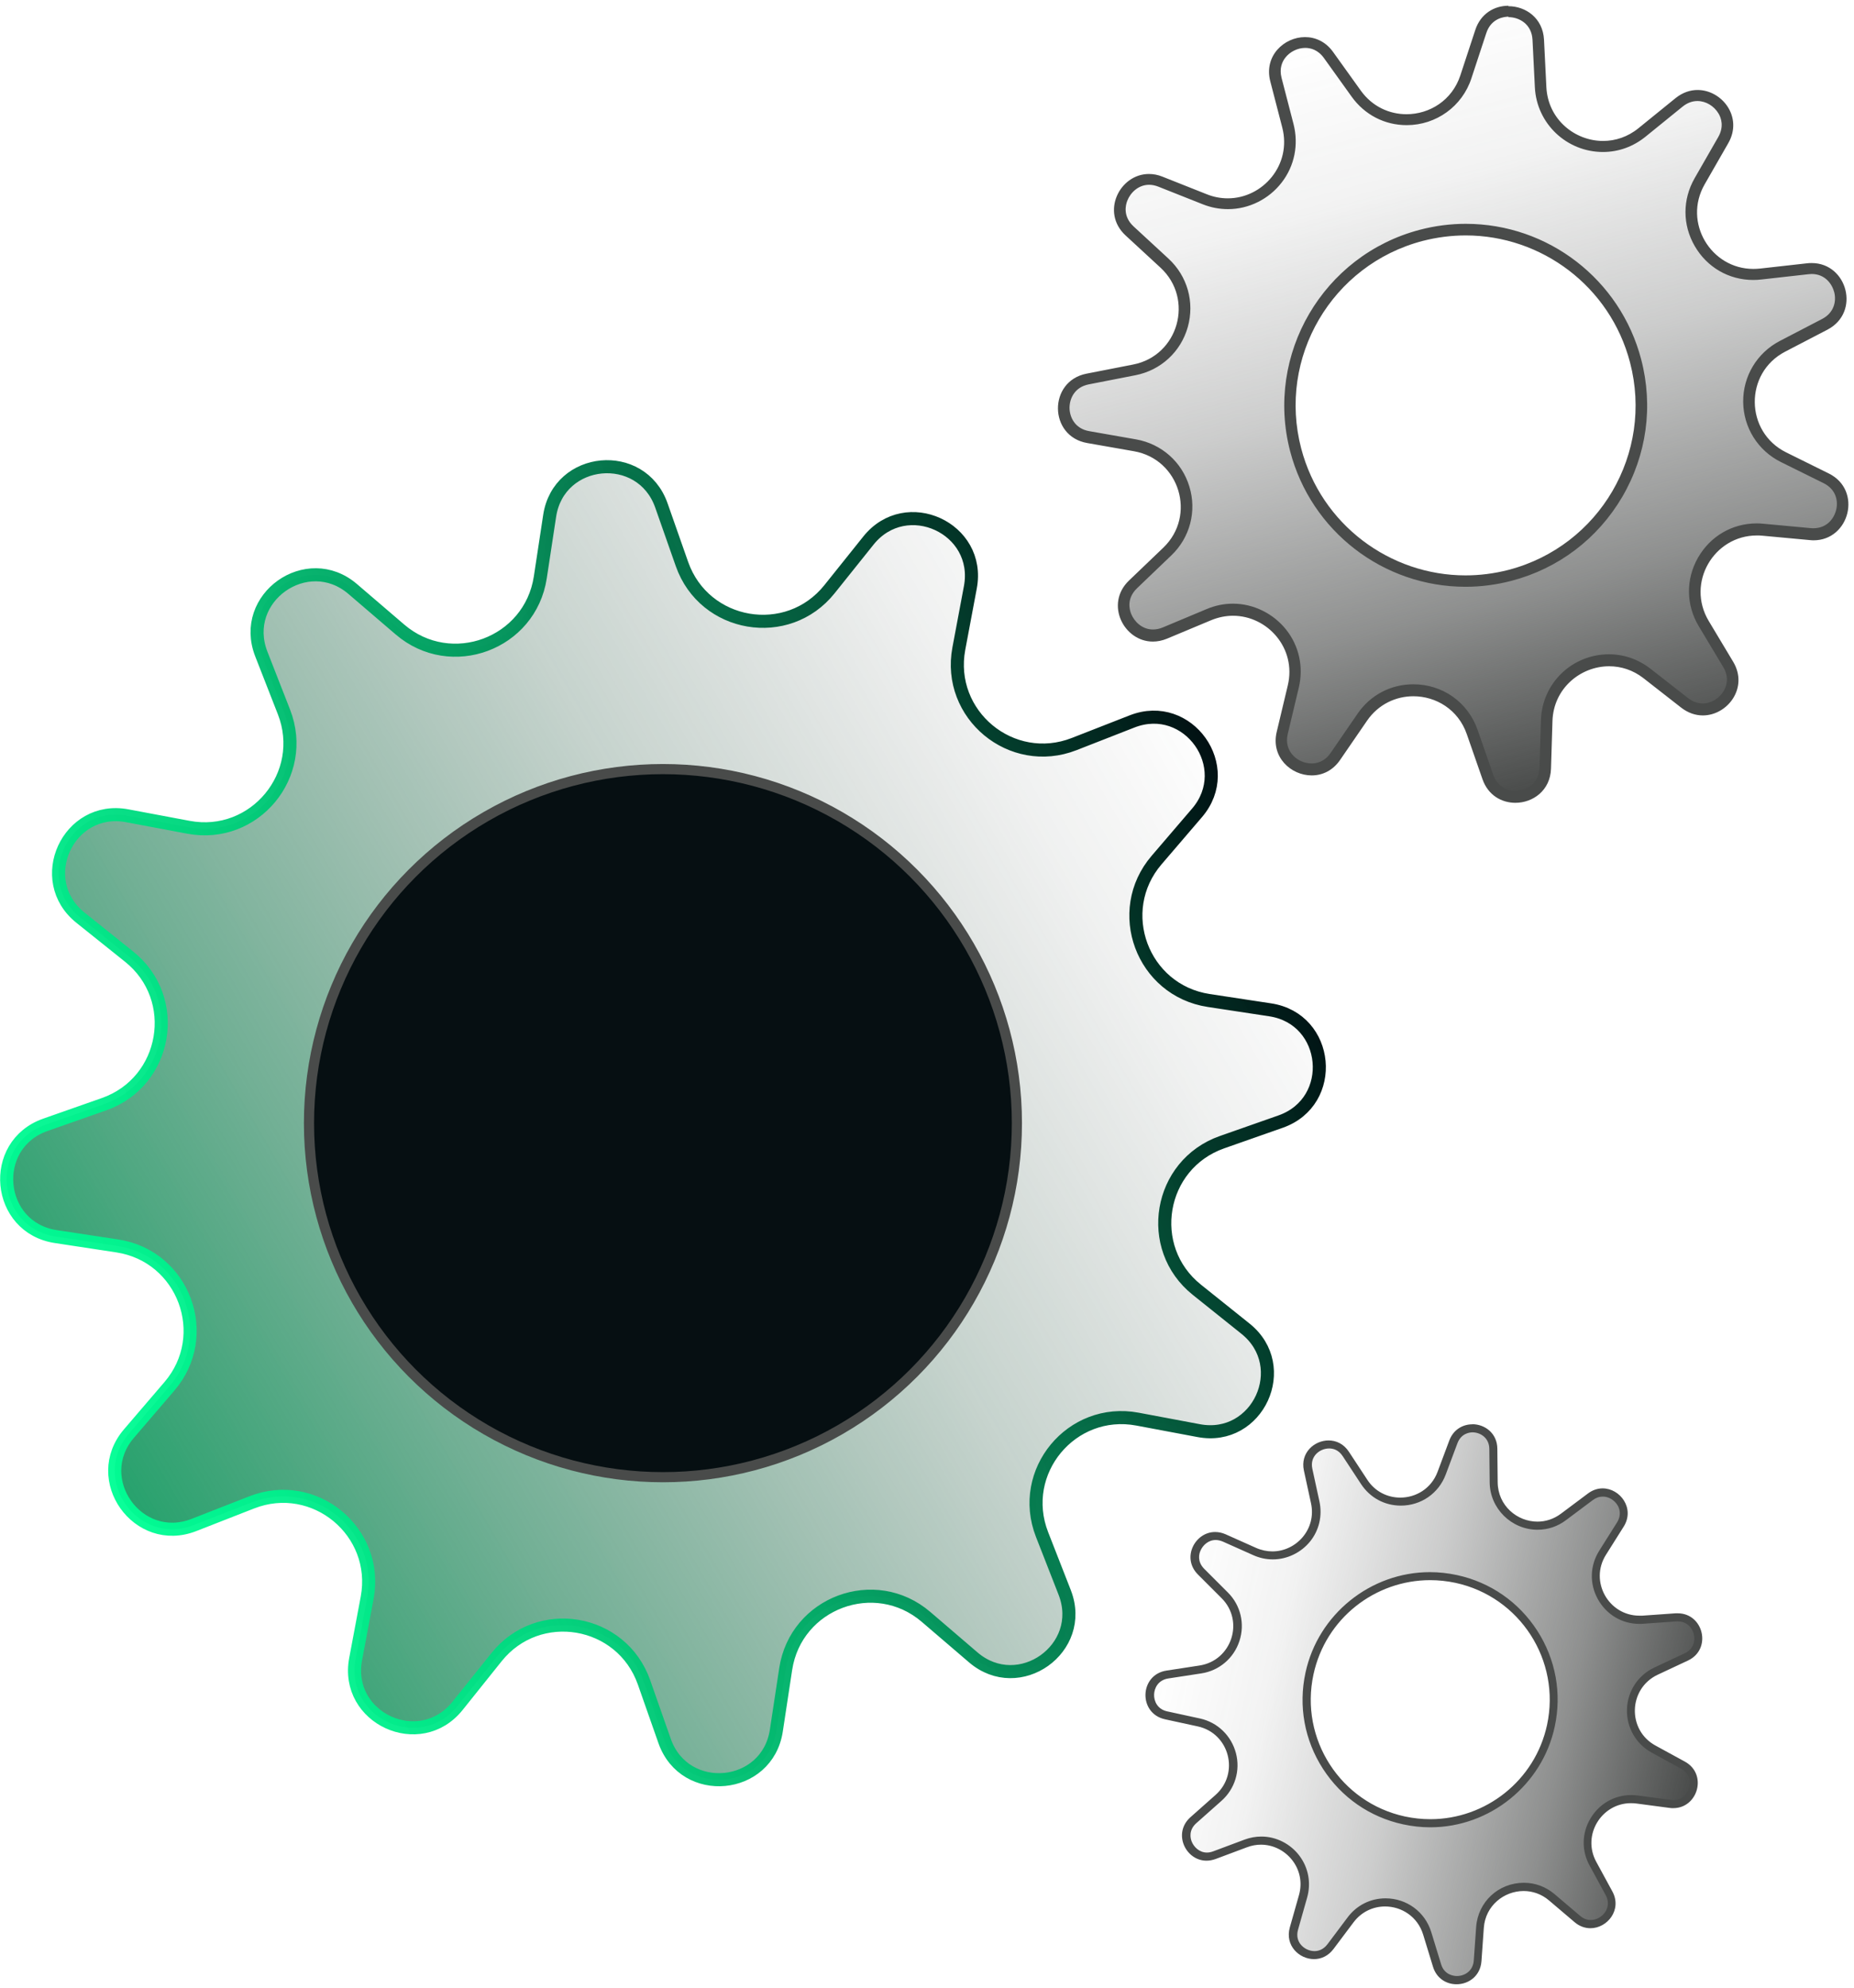
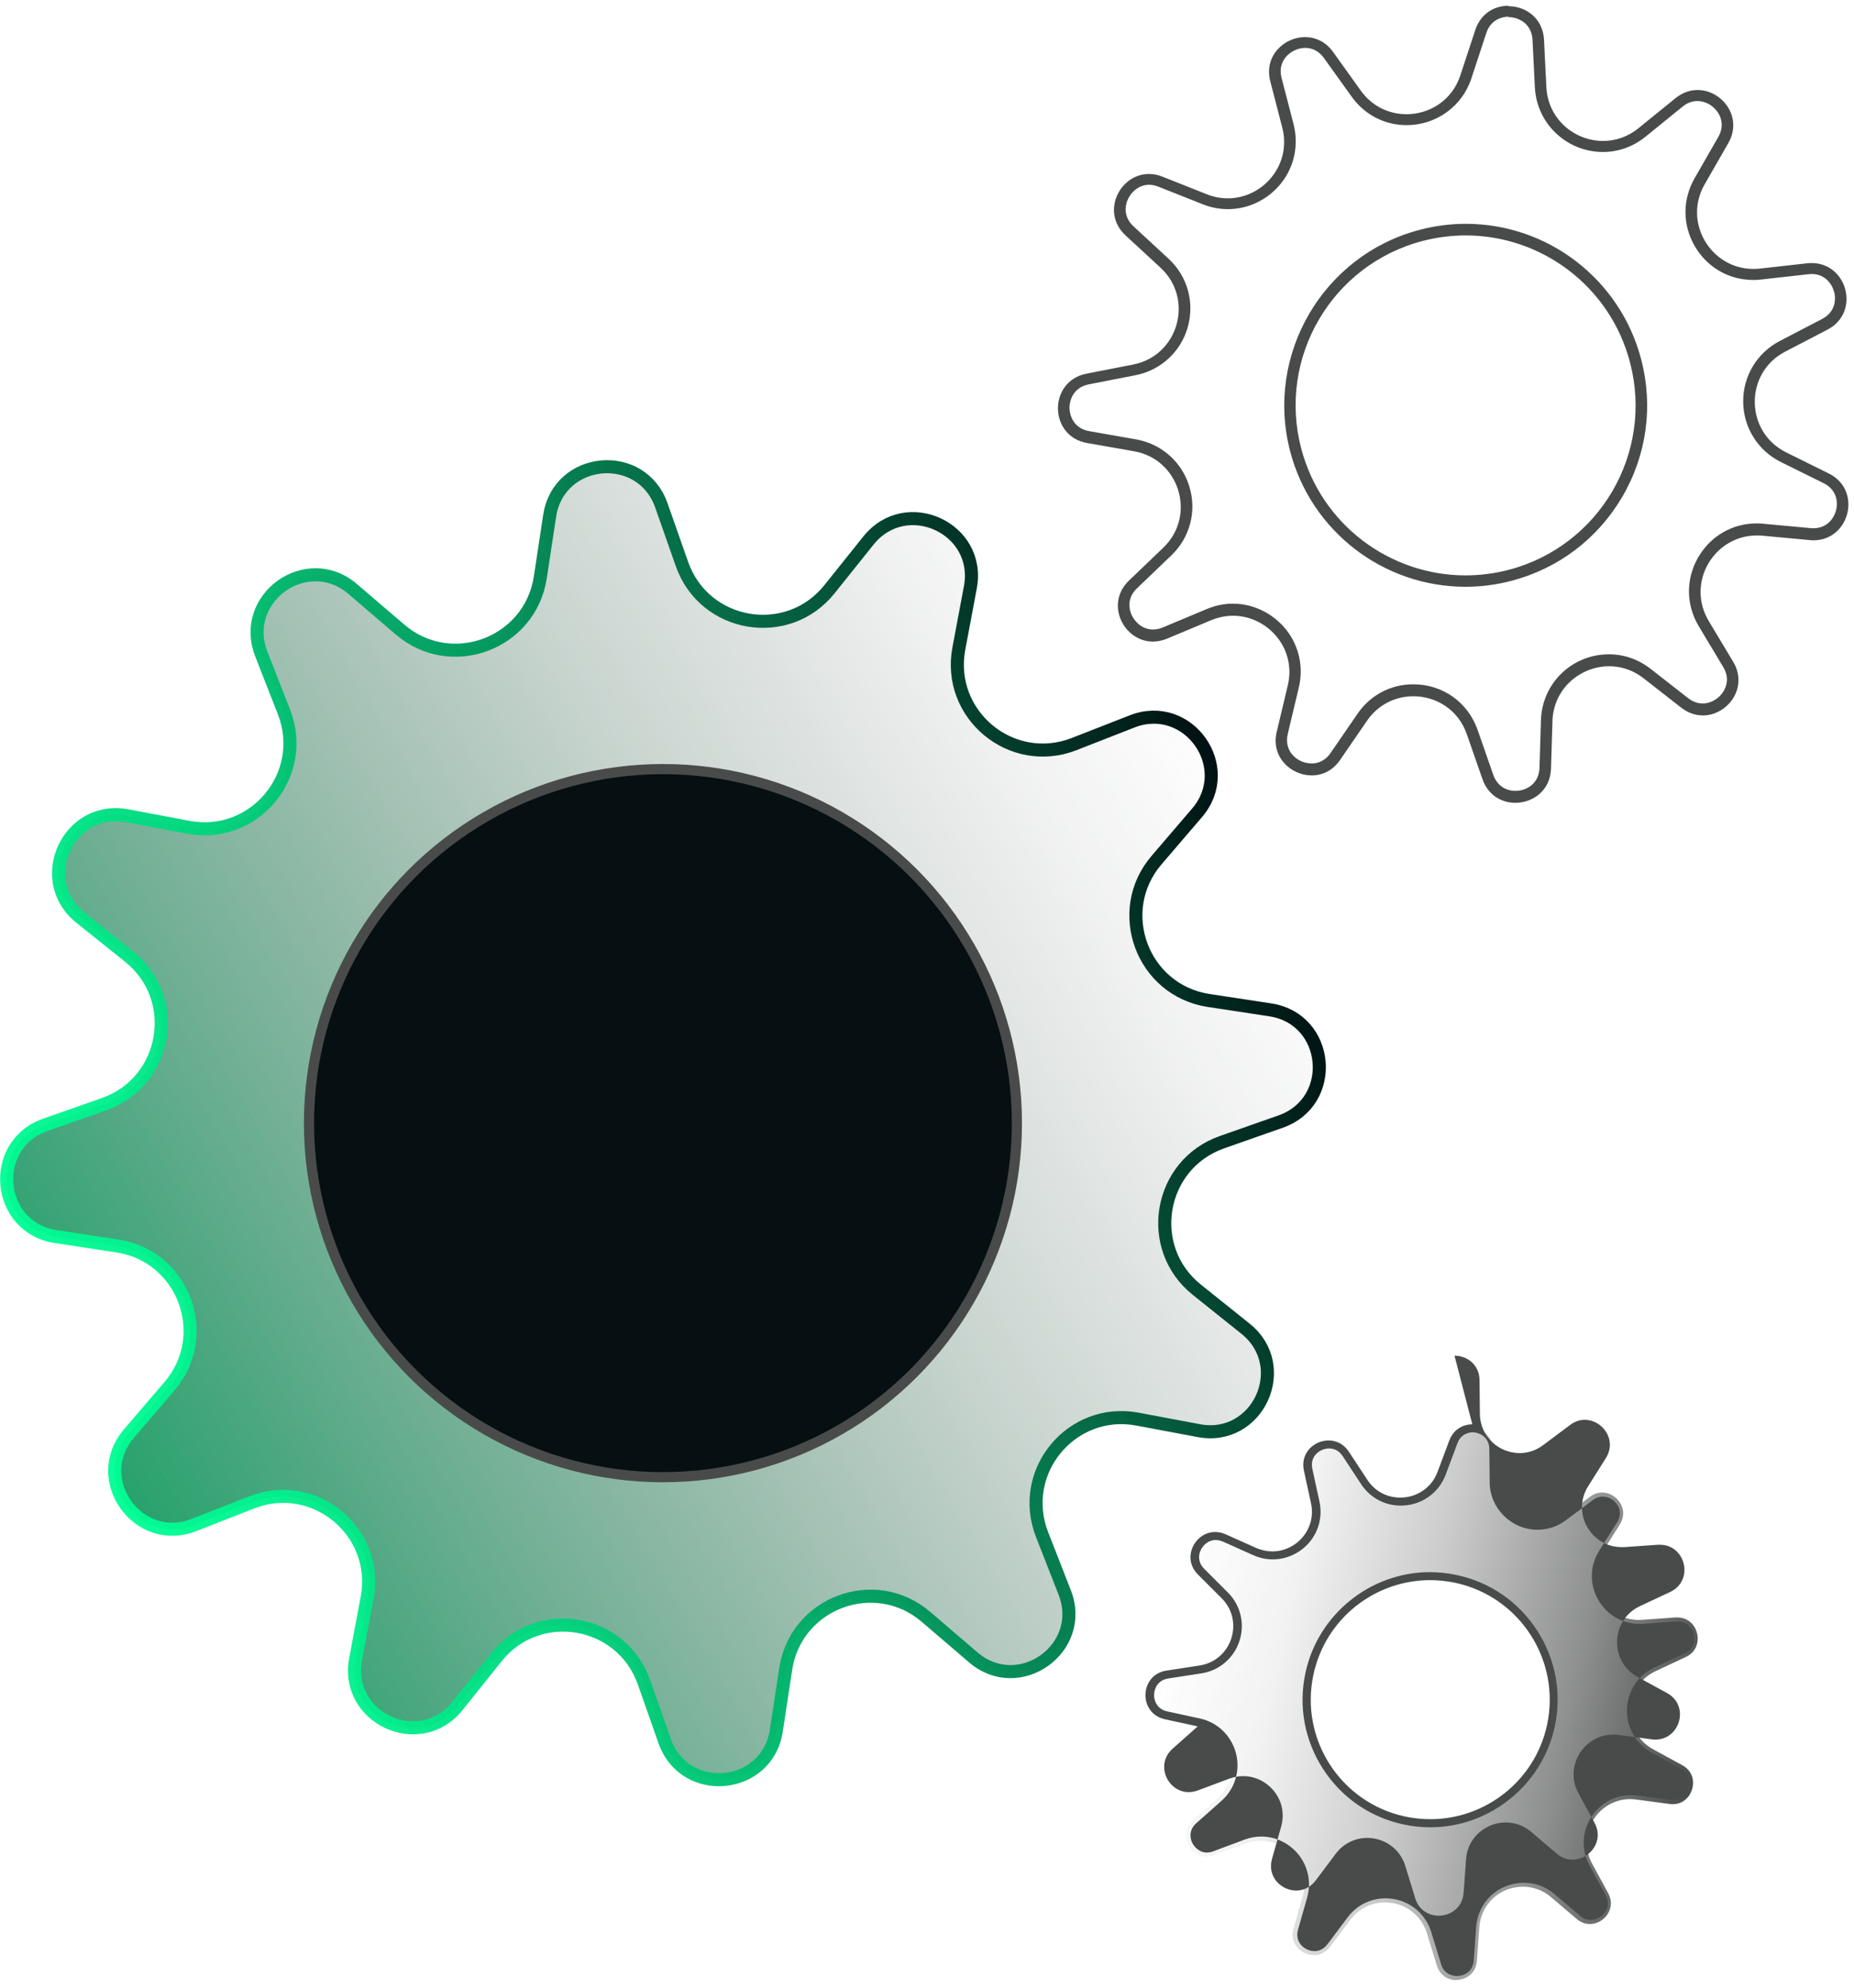
<svg xmlns="http://www.w3.org/2000/svg" xmlns:xlink="http://www.w3.org/1999/xlink" id="Layer_2" data-name="Layer 2" viewBox="0 0 164.47 176.33">
  <defs>
    <style>
      .cls-1 {
        fill: url(#linear-gradient-2);
      }

      .cls-2 {
        fill: #494b4a;
      }

      .cls-3 {
        fill: url(#linear-gradient);
      }

      .cls-4 {
        fill: #060f12;
        stroke: #494b4a;
        stroke-width: .9px;
      }

      .cls-4, .cls-5 {
        stroke-miterlimit: 10;
      }

      .cls-5 {
        fill: url(#linear-gradient-3);
        stroke: url(#linear-gradient-4);
        stroke-width: 1.16px;
      }
    </style>
    <linearGradient id="linear-gradient" x1="307.81" y1="386.66" x2="356.73" y2="386.66" gradientTransform="translate(-116.11 -297.44) rotate(12.21)" gradientUnits="userSpaceOnUse">
      <stop offset="0" stop-color="#494b4a" stop-opacity="0" />
      <stop offset=".21" stop-color="#494b4a" stop-opacity=".07" />
      <stop offset=".46" stop-color="#494b4a" stop-opacity=".28" />
      <stop offset=".75" stop-color="#494b4a" stop-opacity=".62" />
      <stop offset="1" stop-color="#494b4a" />
    </linearGradient>
    <linearGradient id="linear-gradient-2" x1="1881.08" y1="561.88" x2="1950.69" y2="561.88" gradientTransform="translate(188.63 -1959.77) rotate(75.34)" xlink:href="#linear-gradient" />
    <linearGradient id="linear-gradient-3" x1="110.71" y1="69.45" x2="-5.2" y2="136.8" gradientUnits="userSpaceOnUse">
      <stop offset="0" stop-color="#494b4a" stop-opacity="0" />
      <stop offset=".13" stop-color="#43514b" stop-opacity=".08" />
      <stop offset=".36" stop-color="#34634e" stop-opacity=".28" />
      <stop offset=".67" stop-color="#1b7f54" stop-opacity=".62" />
      <stop offset=".98" stop-color="#00a05b" />
    </linearGradient>
    <linearGradient id="linear-gradient-4" x1="-241.4" y1="-457.17" x2="-125.43" y2="-457.17" gradientTransform="translate(411.85 443.12) rotate(-23.92)" gradientUnits="userSpaceOnUse">
      <stop offset="0" stop-color="#00ff95" stop-opacity=".96" />
      <stop offset=".09" stop-color="#00f48f" stop-opacity=".96" />
      <stop offset=".25" stop-color="#00d87f" stop-opacity=".97" />
      <stop offset=".45" stop-color="#0a6" stop-opacity=".97" />
      <stop offset=".7" stop-color="#016a44" stop-opacity=".98" />
      <stop offset=".97" stop-color="#011a18" stop-opacity="1" />
      <stop offset="1" stop-color="#021013" />
    </linearGradient>
  </defs>
  <g id="Layer_4" data-name="Layer 4">
    <g>
      <g>
        <path class="cls-3" d="M129.21,175.62c-.65,0-1.45-.34-1.75-1.31l-.87-2.84c-.5-1.64-2-2.75-3.72-2.75-1.22,0-2.35.57-3.09,1.55l-1.78,2.38c-.36.48-.87.75-1.44.75s-1.18-.29-1.54-.76c-.34-.45-.44-1.01-.27-1.59l.81-2.86c.33-1.18.1-2.41-.63-3.38-.74-.97-1.89-1.56-3.09-1.56-.46,0-.92.08-1.37.25l-2.78,1.03c-.23.09-.46.13-.68.13-.74,0-1.42-.49-1.69-1.23-.28-.73-.08-1.48.51-2.01l2.22-1.97c1.1-.97,1.55-2.46,1.18-3.88-.37-1.42-1.49-2.5-2.93-2.81l-2.9-.63c-1.1-.24-1.47-1.15-1.45-1.86.02-.71.44-1.59,1.56-1.76l2.93-.45c1.45-.22,2.64-1.23,3.09-2.62.46-1.4.1-2.91-.94-3.95l-2.1-2.1c-.55-.55-.7-1.29-.41-1.98.3-.71.96-1.18,1.68-1.18.26,0,.52.06.78.17l2.71,1.21c.51.23,1.04.34,1.58.34,1.15,0,2.28-.55,3.02-1.46.73-.91,1.01-2.09.76-3.24l-.63-2.9c-.16-.73.1-1.23.33-1.53.36-.45.92-.71,1.5-.71.61,0,1.15.3,1.5.84l1.63,2.48c.73,1.11,1.91,1.75,3.23,1.75,1.64,0,3.07-.99,3.64-2.52l1.04-2.78c.28-.75.92-1.2,1.7-1.2.92,0,1.85.63,1.87,1.83l.03,2.97c.02,2.12,1.77,3.84,3.89,3.84.83,0,1.63-.27,2.31-.78l2.38-1.78c.34-.26.71-.39,1.1-.39.66,0,1.3.39,1.64,1,.32.58.29,1.25-.08,1.84l-1.58,2.51c-.76,1.21-.8,2.68-.11,3.94.69,1.26,1.96,2.01,3.38,2.01.1,0,.19,0,.29-.01l2.96-.21c.05,0,.1,0,.16,0,1.07,0,1.62.78,1.77,1.45.15.66-.03,1.6-1.02,2.06l-2.69,1.26c-1.33.62-2.18,1.92-2.23,3.39-.05,1.47.73,2.82,2.01,3.52l2.6,1.42c.93.51,1.07,1.4.9,2.06-.17.65-.72,1.4-1.75,1.4h0c-.09,0-.19,0-.28-.02l-2.94-.39c-.18-.02-.36-.04-.53-.04-1.37,0-2.61.71-3.32,1.9-.7,1.18-.73,2.62-.07,3.83l1.42,2.61c.44.81.18,1.47,0,1.79-.34.58-.98.95-1.62.95-.42,0-.83-.16-1.18-.46l-2.26-1.92c-.71-.61-1.58-.93-2.49-.93-2.07,0-3.74,1.55-3.88,3.6l-.21,2.96c-.08,1.17-1.02,1.71-1.85,1.71ZM126.86,139.79c-5.11,0-9.61,3.63-10.69,8.64-1.28,5.9,2.49,11.74,8.39,13.02.77.17,1.55.25,2.33.25,5.11,0,9.61-3.63,10.7-8.64.62-2.86.09-5.79-1.5-8.25-1.58-2.46-4.03-4.15-6.89-4.77-.77-.17-1.55-.25-2.33-.25Z" />
-         <path class="cls-2" d="M130.61,127.03c.74,0,1.5.51,1.51,1.47l.03,2.97c.02,2.31,1.93,4.2,4.25,4.2.91,0,1.78-.29,2.52-.85l2.38-1.78c.28-.21.58-.31.89-.31.53,0,1.05.32,1.33.81.15.27.34.83-.07,1.48l-1.58,2.51c-.83,1.32-.88,2.93-.12,4.3.76,1.37,2.14,2.19,3.69,2.19.1,0,.21,0,.31-.01l2.96-.21s.09,0,.13,0c.86,0,1.31.63,1.43,1.17.12.56-.03,1.29-.82,1.66l-2.69,1.26c-1.45.68-2.38,2.1-2.43,3.7s.79,3.08,2.2,3.85l2.6,1.42c.75.41.87,1.13.73,1.66-.13.52-.58,1.13-1.4,1.13-.08,0-.15,0-.23-.02l-2.94-.39c-.19-.03-.39-.04-.58-.04h0c-1.5,0-2.85.78-3.62,2.08-.77,1.29-.8,2.86-.07,4.18l1.42,2.61c.36.65.15,1.18,0,1.44-.28.47-.8.77-1.32.77-.34,0-.66-.12-.95-.37l-2.26-1.92c-.78-.66-1.72-1.01-2.72-1.01-2.26,0-4.08,1.69-4.24,3.93l-.21,2.96c-.07.95-.82,1.38-1.5,1.38-.25,0-1.11-.08-1.4-1.05l-.87-2.84c-.55-1.8-2.18-3-4.06-3-1.34,0-2.57.62-3.37,1.7l-1.78,2.37c-.38.5-.83.61-1.15.61-.48,0-.96-.24-1.25-.62-.19-.25-.38-.68-.21-1.28l.81-2.86c.36-1.29.11-2.64-.69-3.7-.8-1.06-2.06-1.7-3.37-1.7-.5,0-1,.09-1.49.27l-2.78,1.04c-.19.07-.38.11-.56.11-.68,0-1.17-.5-1.36-.99-.11-.28-.28-1,.42-1.62l2.22-1.97c1.2-1.06,1.7-2.69,1.29-4.24s-1.63-2.73-3.19-3.07l-2.9-.63c-.89-.19-1.19-.93-1.17-1.5.02-.57.36-1.28,1.26-1.42l2.93-.45c1.58-.24,2.88-1.34,3.38-2.87.5-1.52.11-3.18-1.03-4.31l-2.1-2.1c-.63-.64-.45-1.33-.33-1.59.2-.48.69-.96,1.35-.96.21,0,.42.05.64.14l2.71,1.21c.56.25,1.14.37,1.73.37,1.26,0,2.5-.6,3.3-1.59.8-.99,1.1-2.28.83-3.54l-.63-2.9c-.13-.59.07-.99.26-1.23.29-.36.76-.58,1.23-.58.35,0,.83.12,1.2.68l1.63,2.48c.8,1.21,2.08,1.91,3.53,1.91,1.79,0,3.35-1.08,3.98-2.75l1.04-2.78c.33-.87,1.06-.97,1.37-.97M126.88,162.06c5.28,0,9.93-3.75,11.04-8.92.64-2.95.09-5.98-1.55-8.52s-4.16-4.29-7.12-4.93c-.79-.17-1.6-.26-2.4-.26-5.28,0-9.93,3.75-11.04,8.92-.64,2.95-.09,5.98,1.55,8.52,1.64,2.54,4.16,4.29,7.12,4.93.79.17,1.6.26,2.4.26M130.61,126.32c-.83,0-1.67.45-2.04,1.43l-1.04,2.78c-.56,1.5-1.93,2.29-3.31,2.29-1.11,0-2.23-.51-2.93-1.59l-1.63-2.48c-.46-.7-1.13-1-1.8-1-1.28,0-2.53,1.11-2.19,2.67l.63,2.9c.5,2.3-1.31,4.27-3.43,4.27-.47,0-.96-.1-1.44-.31l-2.71-1.21c-.32-.14-.63-.2-.93-.2-1.78,0-3,2.29-1.52,3.77l2.1,2.1c2.04,2.04.89,5.53-1.96,5.97l-2.93.45c-2.41.37-2.52,3.8-.13,4.32l2.9.63c2.82.61,3.74,4.17,1.58,6.08l-2.22,1.97c-1.6,1.42-.44,3.86,1.42,3.86.26,0,.53-.05.81-.15l2.78-1.04c.42-.16.84-.23,1.24-.23,2.21,0,4.04,2.14,3.37,4.48l-.81,2.86c-.45,1.6.83,2.81,2.15,2.81.62,0,1.25-.27,1.72-.89l1.78-2.37c.72-.96,1.77-1.41,2.8-1.41,1.45,0,2.89.89,3.38,2.5l.87,2.84c.32,1.06,1.21,1.56,2.09,1.56,1.06,0,2.11-.72,2.21-2.04l.21-2.96c.14-1.98,1.8-3.27,3.53-3.27.78,0,1.58.26,2.26.84l2.26,1.92c.44.38.94.54,1.41.54,1.5,0,2.83-1.64,1.94-3.27l-1.42-2.61c-1.3-2.38.47-5.21,3.07-5.21.16,0,.32.01.49.03l2.94.39c.11.02.22.02.33.02,2.18,0,3.06-3.02,1.02-4.13l-2.6-1.42c-2.53-1.38-2.41-5.05.19-6.28l2.69-1.26c2.15-1.01,1.38-4.19-.91-4.19-.06,0-.12,0-.18,0l-2.96.21c-.09,0-.18,0-.26,0-2.72,0-4.45-3.03-2.97-5.39l1.58-2.51c1.01-1.61-.31-3.39-1.87-3.39-.43,0-.89.14-1.31.46l-2.38,1.78c-.65.49-1.38.71-2.09.71-1.81,0-3.51-1.42-3.53-3.49l-.03-2.97c-.01-1.39-1.12-2.18-2.22-2.18h0ZM126.88,161.34c-.74,0-1.5-.08-2.25-.24-5.72-1.24-9.35-6.88-8.11-12.6,1.07-4.96,5.46-8.36,10.35-8.36.74,0,1.5.08,2.25.24,5.72,1.24,9.35,6.88,8.12,12.6-1.07,4.96-5.47,8.36-10.35,8.36h0Z" />
+         <path class="cls-2" d="M130.61,127.03c.74,0,1.5.51,1.51,1.47l.03,2.97c.02,2.31,1.93,4.2,4.25,4.2.91,0,1.78-.29,2.52-.85l2.38-1.78c.28-.21.58-.31.89-.31.53,0,1.05.32,1.33.81.15.27.34.83-.07,1.48l-1.58,2.51c-.83,1.32-.88,2.93-.12,4.3.76,1.37,2.14,2.19,3.69,2.19.1,0,.21,0,.31-.01l2.96-.21s.09,0,.13,0c.86,0,1.31.63,1.43,1.17.12.56-.03,1.29-.82,1.66l-2.69,1.26c-1.45.68-2.38,2.1-2.43,3.7s.79,3.08,2.2,3.85l2.6,1.42c.75.41.87,1.13.73,1.66-.13.52-.58,1.13-1.4,1.13-.08,0-.15,0-.23-.02l-2.94-.39c-.19-.03-.39-.04-.58-.04h0c-1.5,0-2.85.78-3.62,2.08-.77,1.29-.8,2.86-.07,4.18l1.42,2.61c.36.65.15,1.18,0,1.44-.28.47-.8.77-1.32.77-.34,0-.66-.12-.95-.37l-2.26-1.92c-.78-.66-1.72-1.01-2.72-1.01-2.26,0-4.08,1.69-4.24,3.93l-.21,2.96c-.07.95-.82,1.38-1.5,1.38-.25,0-1.11-.08-1.4-1.05l-.87-2.84c-.55-1.8-2.18-3-4.06-3-1.34,0-2.57.62-3.37,1.7l-1.78,2.37c-.38.5-.83.61-1.15.61-.48,0-.96-.24-1.25-.62-.19-.25-.38-.68-.21-1.28l.81-2.86c.36-1.29.11-2.64-.69-3.7-.8-1.06-2.06-1.7-3.37-1.7-.5,0-1,.09-1.49.27l-2.78,1.04c-.19.07-.38.11-.56.11-.68,0-1.17-.5-1.36-.99-.11-.28-.28-1,.42-1.62l2.22-1.97c1.2-1.06,1.7-2.69,1.29-4.24s-1.63-2.73-3.19-3.07l-2.9-.63c-.89-.19-1.19-.93-1.17-1.5.02-.57.36-1.28,1.26-1.42l2.93-.45c1.58-.24,2.88-1.34,3.38-2.87.5-1.52.11-3.18-1.03-4.31l-2.1-2.1c-.63-.64-.45-1.33-.33-1.59.2-.48.69-.96,1.35-.96.21,0,.42.05.64.14l2.71,1.21c.56.25,1.14.37,1.73.37,1.26,0,2.5-.6,3.3-1.59.8-.99,1.1-2.28.83-3.54l-.63-2.9c-.13-.59.07-.99.26-1.23.29-.36.76-.58,1.23-.58.35,0,.83.12,1.2.68l1.63,2.48c.8,1.21,2.08,1.91,3.53,1.91,1.79,0,3.35-1.08,3.98-2.75l1.04-2.78c.33-.87,1.06-.97,1.37-.97M126.88,162.06c5.28,0,9.93-3.75,11.04-8.92.64-2.95.09-5.98-1.55-8.52s-4.16-4.29-7.12-4.93c-.79-.17-1.6-.26-2.4-.26-5.28,0-9.93,3.75-11.04,8.92-.64,2.95-.09,5.98,1.55,8.52,1.64,2.54,4.16,4.29,7.12,4.93.79.17,1.6.26,2.4.26M130.61,126.32c-.83,0-1.67.45-2.04,1.43l-1.04,2.78c-.56,1.5-1.93,2.29-3.31,2.29-1.11,0-2.23-.51-2.93-1.59l-1.63-2.48c-.46-.7-1.13-1-1.8-1-1.28,0-2.53,1.11-2.19,2.67l.63,2.9c.5,2.3-1.31,4.27-3.43,4.27-.47,0-.96-.1-1.44-.31l-2.71-1.21c-.32-.14-.63-.2-.93-.2-1.78,0-3,2.29-1.52,3.77l2.1,2.1c2.04,2.04.89,5.53-1.96,5.97l-2.93.45c-2.41.37-2.52,3.8-.13,4.32l2.9.63l-2.22,1.97c-1.6,1.42-.44,3.86,1.42,3.86.26,0,.53-.05.81-.15l2.78-1.04c.42-.16.84-.23,1.24-.23,2.21,0,4.04,2.14,3.37,4.48l-.81,2.86c-.45,1.6.83,2.81,2.15,2.81.62,0,1.25-.27,1.72-.89l1.78-2.37c.72-.96,1.77-1.41,2.8-1.41,1.45,0,2.89.89,3.38,2.5l.87,2.84c.32,1.06,1.21,1.56,2.09,1.56,1.06,0,2.11-.72,2.21-2.04l.21-2.96c.14-1.98,1.8-3.27,3.53-3.27.78,0,1.58.26,2.26.84l2.26,1.92c.44.38.94.54,1.41.54,1.5,0,2.83-1.64,1.94-3.27l-1.42-2.61c-1.3-2.38.47-5.21,3.07-5.21.16,0,.32.01.49.03l2.94.39c.11.02.22.02.33.02,2.18,0,3.06-3.02,1.02-4.13l-2.6-1.42c-2.53-1.38-2.41-5.05.19-6.28l2.69-1.26c2.15-1.01,1.38-4.19-.91-4.19-.06,0-.12,0-.18,0l-2.96.21c-.09,0-.18,0-.26,0-2.72,0-4.45-3.03-2.97-5.39l1.58-2.51c1.01-1.61-.31-3.39-1.87-3.39-.43,0-.89.14-1.31.46l-2.38,1.78c-.65.49-1.38.71-2.09.71-1.81,0-3.51-1.42-3.53-3.49l-.03-2.97c-.01-1.39-1.12-2.18-2.22-2.18h0ZM126.88,161.34c-.74,0-1.5-.08-2.25-.24-5.72-1.24-9.35-6.88-8.11-12.6,1.07-4.96,5.46-8.36,10.35-8.36.74,0,1.5.08,2.25.24,5.72,1.24,9.35,6.88,8.12,12.6-1.07,4.96-5.47,8.36-10.35,8.36h0Z" />
      </g>
      <g>
-         <path class="cls-1" d="M134.43,70.68c-1.14,0-2.06-.66-2.44-1.76l-1.39-3.99c-.79-2.25-2.83-3.7-5.22-3.7-1.83,0-3.48.87-4.53,2.39l-2.39,3.48c-.51.74-1.26,1.15-2.1,1.15s-1.65-.4-2.16-1.04c-.34-.43-.69-1.17-.45-2.21l.98-4.11c.4-1.65.02-3.36-1.02-4.69-1.05-1.33-2.67-2.13-4.33-2.13-.73,0-1.45.15-2.14.44l-3.9,1.63c-.36.15-.71.22-1.06.22-1.03,0-1.99-.68-2.4-1.7-.4-1-.17-2.06.63-2.83l3.05-2.92c1.51-1.45,2.07-3.59,1.46-5.59-.61-2-2.26-3.47-4.32-3.83l-4.16-.73c-1.58-.28-2.16-1.55-2.17-2.56,0-1,.54-2.29,2.12-2.6l4.14-.81c2.05-.4,3.68-1.9,4.25-3.91s-.03-4.14-1.57-5.56l-3.1-2.87c-.83-.76-1.08-1.83-.68-2.85.4-1.03,1.37-1.72,2.4-1.72.34,0,.68.07,1.02.2l3.93,1.56c.67.26,1.36.4,2.05.4,1.68,0,3.31-.81,4.36-2.17,1.04-1.35,1.39-3.08.96-4.75l-1.06-4.09c-.27-1.05.08-1.79.42-2.23.51-.66,1.34-1.06,2.17-1.06s1.56.39,2.08,1.11l2.46,3.43c1.05,1.46,2.68,2.3,4.47,2.3,2.44,0,4.5-1.49,5.26-3.8l1.32-4.01c.37-1.13,1.29-1.81,2.46-1.81,1.25,0,2.56.86,2.64,2.49l.21,4.22c.17,3.28,2.94,5.25,5.53,5.24,1.26,0,2.46-.43,3.46-1.24l3.28-2.66c.5-.41,1.05-.61,1.64-.61.92,0,1.83.54,2.32,1.37.27.47.63,1.43-.03,2.58l-2.1,3.66c-.99,1.73-.99,3.78,0,5.5,1,1.73,2.78,2.76,4.75,2.76.21,0,.42-.01.64-.04l4.2-.47c.12-.01.23-.02.34-.02,1.48,0,2.27,1.08,2.5,2.01.23.96,0,2.24-1.34,2.94l-3.75,1.95c-1.85.96-2.99,2.86-2.97,4.95.02,2.09,1.19,3.96,3.07,4.89l3.79,1.88c1.37.68,1.61,2.01,1.39,2.94-.22.94-1.01,2.04-2.51,2.04-.09,0-.19,0-.28-.01l-4.21-.39c-.18-.02-.36-.02-.53-.02-2,0-3.78,1.05-4.78,2.8-.99,1.75-.96,3.82.07,5.55l2.17,3.62c.69,1.15.34,2.12.07,2.6-.48.85-1.39,1.4-2.33,1.4-.57,0-1.11-.2-1.6-.58l-3.33-2.6c-.99-.77-2.15-1.18-3.37-1.18-2.64,0-5.43,2-5.54,5.35l-.13,4.22c-.05,1.67-1.37,2.54-2.65,2.54h0ZM130.03,20.36c-1.33,0-2.66.17-3.96.51-8.31,2.18-13.31,10.71-11.13,19.02,1.79,6.86,7.99,11.64,15.07,11.64,1.33,0,2.66-.17,3.96-.51,4.03-1.05,7.4-3.61,9.51-7.21s2.68-7.79,1.62-11.82c-1.79-6.85-7.99-11.64-15.07-11.64Z" />
        <path class="cls-2" d="M133.81,1.52c.98,0,2.07.63,2.14,2.01l.21,4.22c.16,3.21,2.82,5.73,6.04,5.73,1.38,0,2.68-.47,3.78-1.36l3.28-2.66c.41-.33.85-.5,1.32-.5.75,0,1.48.44,1.88,1.12.22.37.5,1.14-.03,2.07l-2.1,3.66c-1.08,1.89-1.08,4.13.01,6.01,1.09,1.89,3.03,3.01,5.19,3.01.23,0,.46-.01.7-.04l4.2-.47c.1-.01.19-.02.28-.02,1.19,0,1.82.88,2.01,1.63.19.77,0,1.8-1.08,2.36l-3.75,1.95c-2.02,1.05-3.27,3.12-3.25,5.4.02,2.28,1.31,4.33,3.35,5.34l3.78,1.87c1.11.55,1.31,1.58,1.12,2.36-.18.76-.81,1.64-2.02,1.64-.08,0-.16,0-.24-.01l-4.21-.39c-.2-.02-.39-.03-.58-.03-2.18,0-4.13,1.14-5.22,3.06-1.08,1.91-1.05,4.18.08,6.06l2.17,3.62c.56.93.28,1.71.06,2.09-.39.69-1.13,1.14-1.88,1.14-.45,0-.89-.16-1.29-.47l-3.33-2.6c-1.08-.84-2.35-1.29-3.69-1.29-3.29,0-5.94,2.57-6.04,5.84l-.13,4.22c-.04,1.41-1.14,2.05-2.14,2.05-.92,0-1.65-.53-1.96-1.42l-1.39-3.99c-.86-2.45-3.1-4.04-5.7-4.04-2,0-3.81.95-4.95,2.61l-2.39,3.48c-.53.77-1.21.93-1.69.93-.67,0-1.35-.32-1.76-.85-.27-.34-.55-.93-.35-1.77l.98-4.11c.43-1.81.03-3.67-1.11-5.12-1.15-1.45-2.91-2.32-4.73-2.32-.8,0-1.58.16-2.34.48l-3.89,1.63c-.29.12-.58.18-.87.18-.95,0-1.65-.69-1.93-1.38-.16-.39-.42-1.38.52-2.28l3.05-2.92c1.65-1.58,2.26-3.92,1.59-6.1-.66-2.18-2.47-3.78-4.72-4.18l-4.16-.73c-1.28-.22-1.74-1.25-1.75-2.06,0-.81.43-1.84,1.71-2.09l4.14-.81c2.24-.44,4.02-2.07,4.64-4.27.62-2.2-.03-4.52-1.71-6.07l-3.1-2.86c-.96-.89-.71-1.9-.55-2.29.27-.69.97-1.4,1.93-1.4.27,0,.55.06.83.17l3.93,1.56c.73.29,1.48.43,2.24.43,1.84,0,3.62-.88,4.76-2.36,1.14-1.47,1.52-3.36,1.05-5.19l-1.06-4.09c-.22-.85.06-1.44.33-1.79.41-.53,1.09-.87,1.77-.87.47,0,1.13.16,1.66.9l2.46,3.43c1.15,1.6,2.92,2.52,4.88,2.52,2.62,0,4.93-1.67,5.74-4.15l1.32-4.01c.44-1.35,1.63-1.46,1.98-1.46M130.01,52.04c1.37,0,2.75-.18,4.08-.53,4.16-1.09,7.64-3.73,9.82-7.44,2.17-3.71,2.77-8.04,1.68-12.2-1.85-7.08-8.25-12.02-15.56-12.02-1.37,0-2.75.18-4.08.53-8.58,2.25-13.74,11.06-11.5,19.64,1.85,7.08,8.25,12.02,15.56,12.02M133.81.51c-1.23,0-2.46.68-2.94,2.16l-1.32,4.01c-.73,2.23-2.74,3.45-4.78,3.45-1.51,0-3.03-.67-4.05-2.09l-2.46-3.43c-.66-.92-1.58-1.32-2.49-1.32-1.86,0-3.67,1.68-3.08,3.93l1.06,4.09c.86,3.32-1.73,6.28-4.83,6.28-.61,0-1.24-.11-1.86-.36l-3.93-1.56c-.42-.17-.82-.24-1.21-.24-2.6,0-4.29,3.4-2.07,5.45l3.1,2.86c3.01,2.78,1.59,7.81-2.43,8.59l-4.14.81c-3.4.67-3.36,5.55.06,6.15l4.16.73c4.04.71,5.56,5.71,2.6,8.55l-3.05,2.92c-2.16,2.08-.45,5.41,2.12,5.41.4,0,.83-.08,1.26-.26l3.9-1.63c.65-.27,1.31-.4,1.95-.4,3.06,0,5.65,2.88,4.86,6.18l-.98,4.11c-.54,2.24,1.26,3.87,3.1,3.87.93,0,1.86-.41,2.52-1.37l2.39-3.48c1.01-1.47,2.57-2.17,4.11-2.17,2,0,3.98,1.17,4.74,3.36l1.39,3.99c.5,1.44,1.71,2.1,2.92,2.1,1.55,0,3.1-1.09,3.16-3.03l.13-4.22c.09-2.9,2.49-4.86,5.03-4.86,1.05,0,2.12.33,3.06,1.07l3.33,2.6c.62.48,1.28.69,1.92.69,2.19,0,4.07-2.46,2.69-4.76l-2.17-3.62c-2.02-3.38.46-7.58,4.27-7.58.16,0,.32,0,.49.02l4.21.39c.11.01.22.02.33.02,3.2,0,4.35-4.45,1.35-5.93l-3.78-1.87c-3.67-1.82-3.72-7.04-.09-8.93l3.75-1.95c2.96-1.54,1.76-5.91-1.39-5.91-.13,0-.26,0-.4.02l-4.2.47c-.2.02-.39.03-.58.03-3.76,0-6.26-4.12-4.32-7.5l2.1-3.66c1.32-2.31-.56-4.71-2.73-4.71-.65,0-1.33.22-1.96.73l-3.28,2.66c-.96.78-2.06,1.13-3.14,1.13-2.5,0-4.88-1.9-5.03-4.76l-.21-4.22c-.1-1.92-1.63-2.97-3.15-2.97h0ZM130.01,51.03c-6.69,0-12.8-4.49-14.58-11.26-2.11-8.05,2.71-16.29,10.77-18.4,1.28-.33,2.56-.49,3.83-.49,6.69,0,12.8,4.49,14.57,11.26,2.11,8.06-2.71,16.29-10.77,18.4-1.28.33-2.56.49-3.83.49h0Z" />
      </g>
      <path class="cls-5" d="M106.34,126.88l-5.43-1.02c-5.86-1.1-10.64,4.67-8.47,10.23l2.01,5.14c1.94,4.97-4.06,9.23-8.11,5.76l-4.19-3.59c-4.53-3.88-11.55-1.27-12.45,4.62l-.83,5.46c-.8,5.28-8.13,5.97-9.91.93l-1.83-5.21c-1.98-5.62-9.37-6.88-13.09-2.22l-3.45,4.31c-3.34,4.17-10.03,1.1-9.04-4.15l1.02-5.43c1.1-5.86-4.67-10.64-10.23-8.47l-5.14,2.01c-4.97,1.94-9.23-4.06-5.76-8.11l3.59-4.19c3.88-4.53,1.27-11.55-4.62-12.45l-5.46-.83c-5.28-.8-5.97-8.13-.93-9.91l5.21-1.83c5.62-1.98,6.88-9.37,2.22-13.09l-4.31-3.45c-4.17-3.34-1.1-10.03,4.15-9.04l5.43,1.02c5.86,1.1,10.64-4.67,8.47-10.23l-2.01-5.14c-1.94-4.97,4.06-9.23,8.11-5.76l4.19,3.59c4.53,3.88,11.55,1.27,12.45-4.62l.83-5.46c.8-5.28,8.13-5.97,9.91-.93l1.83,5.21c1.98,5.62,9.37,6.88,13.09,2.22l3.45-4.31c3.34-4.17,10.03-1.1,9.04,4.15l-1.02,5.43c-1.1,5.86,4.67,10.64,10.23,8.47l5.14-2.01c4.97-1.94,9.23,4.06,5.76,8.11l-3.59,4.19c-3.88,4.53-1.27,11.55,4.62,12.45l5.46.83c5.28.8,5.97,8.13.93,9.91l-5.21,1.83c-5.62,1.98-6.88,9.37-2.22,13.09l4.31,3.45c4.17,3.34,1.1,10.03-4.15,9.04Z" />
      <circle class="cls-4" cx="58.81" cy="99.61" r="31.4" />
    </g>
  </g>
</svg>